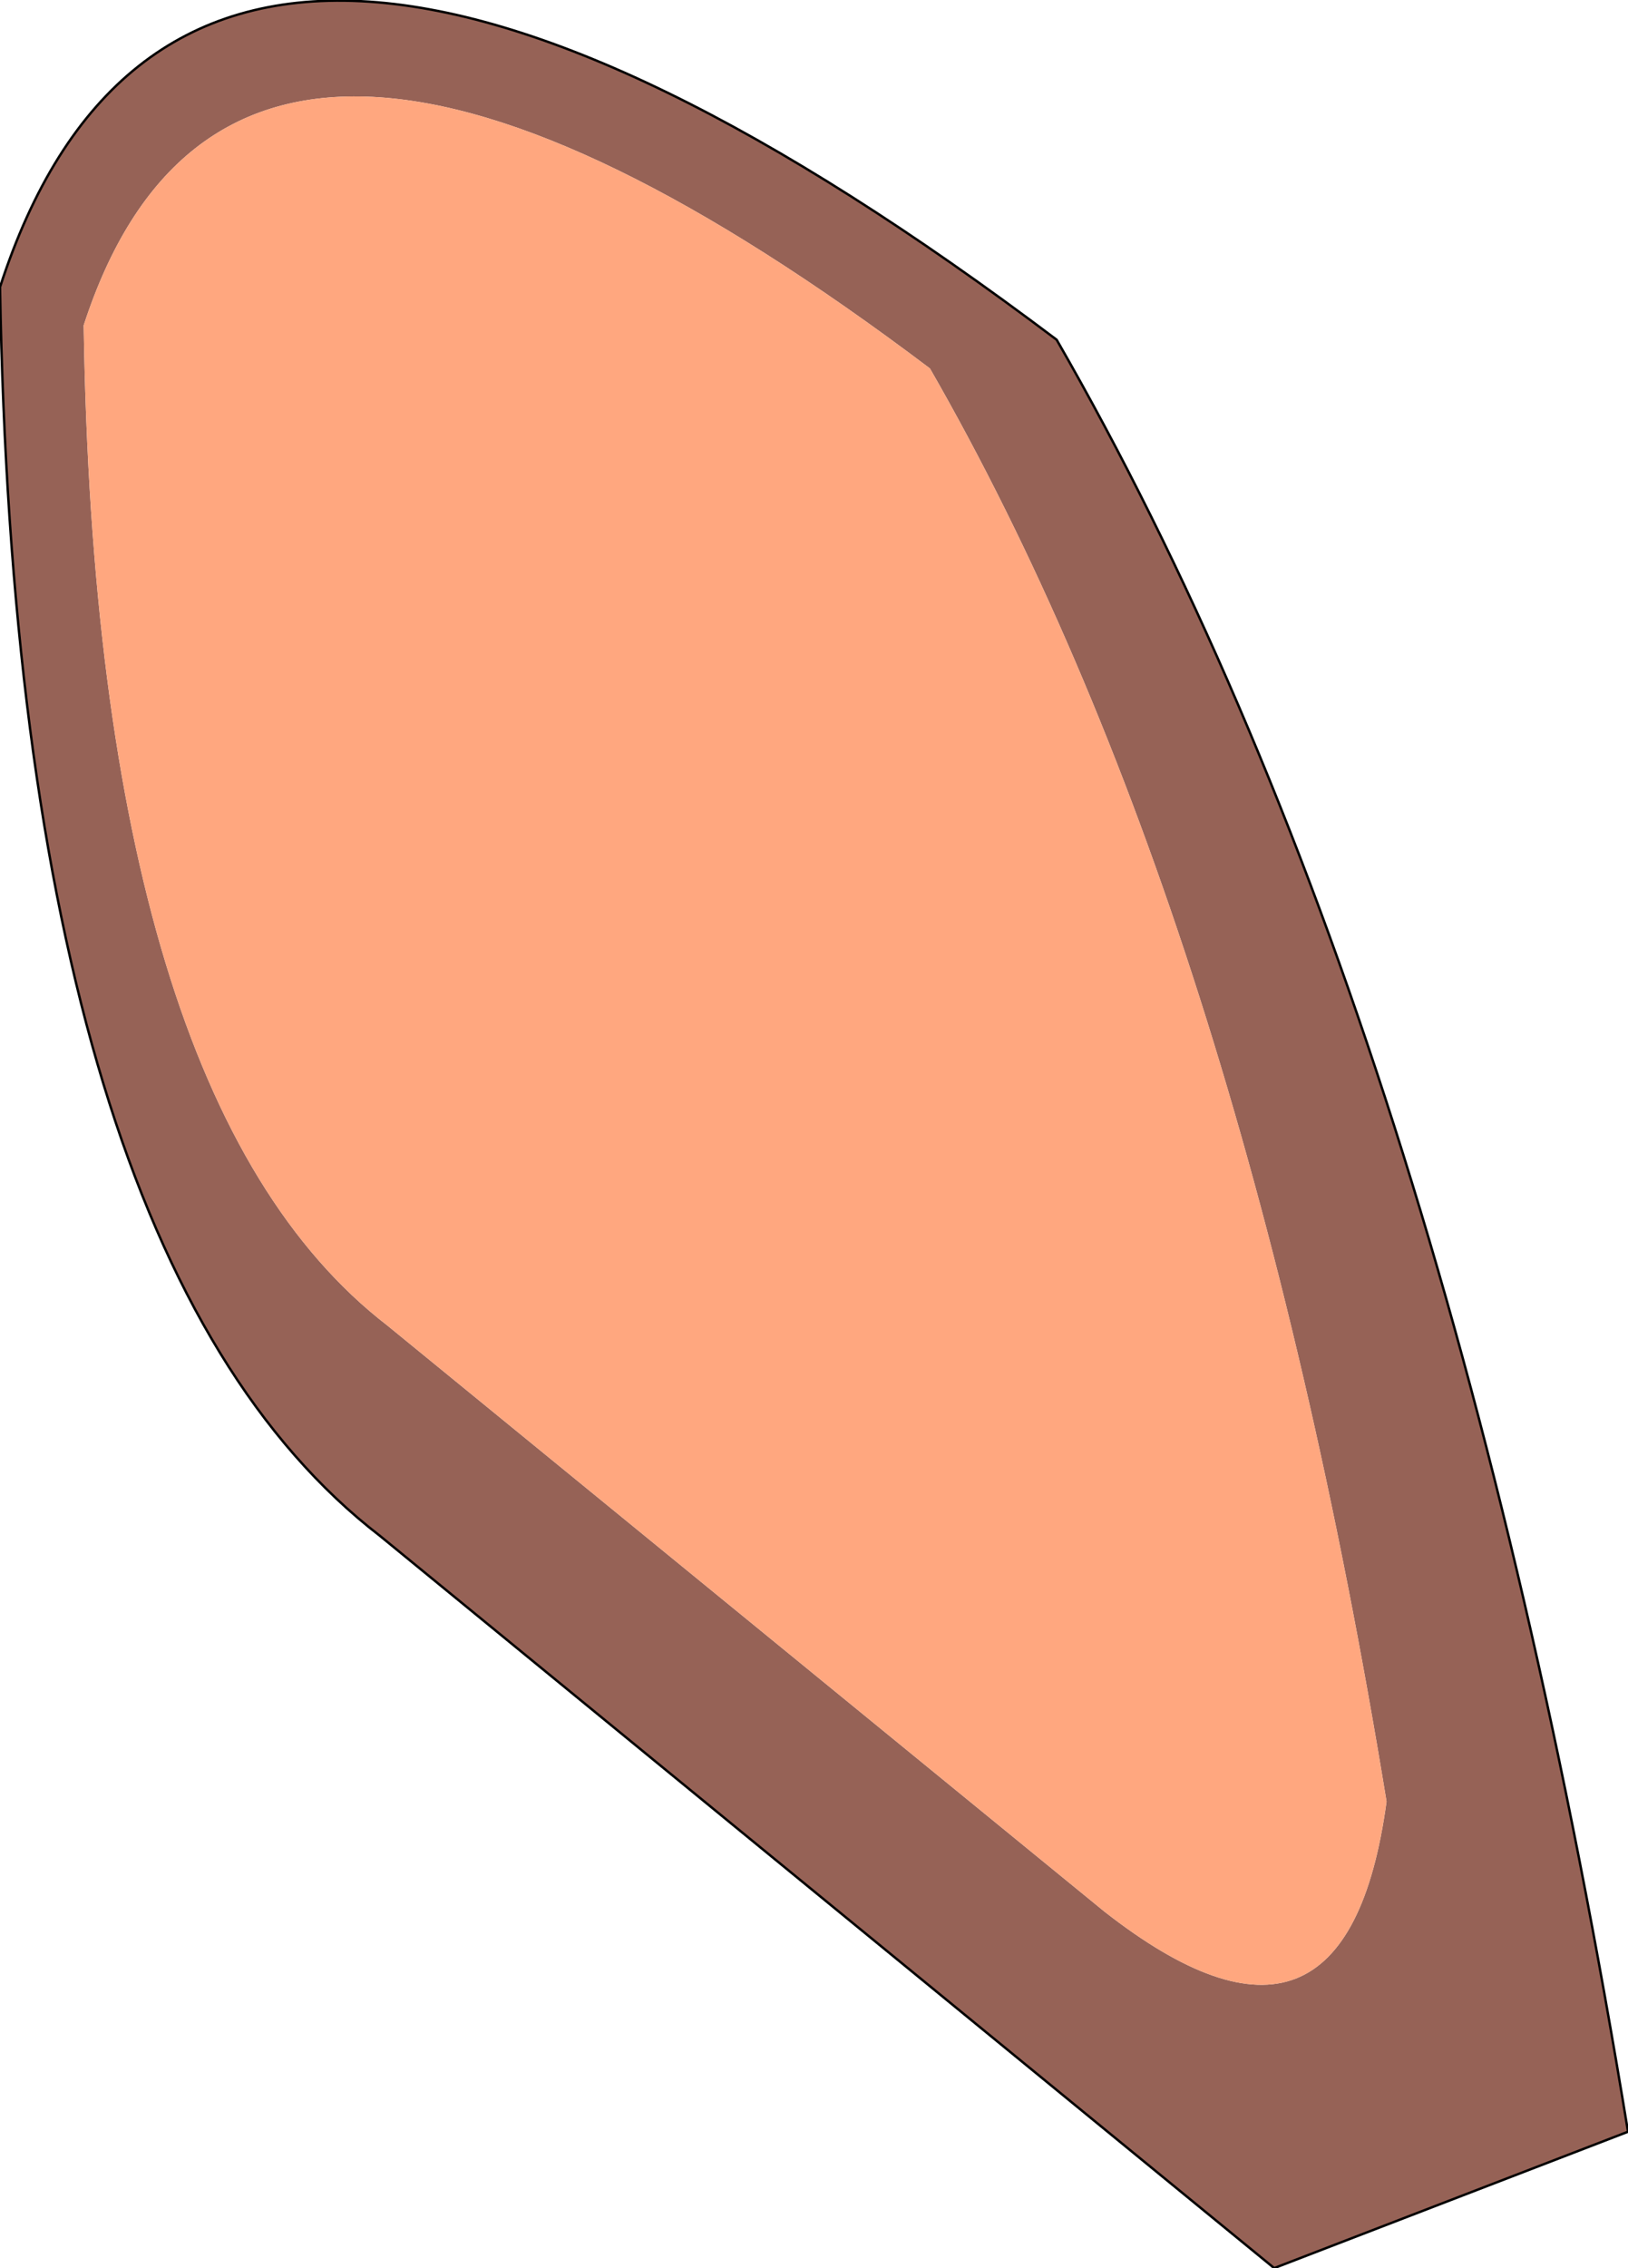
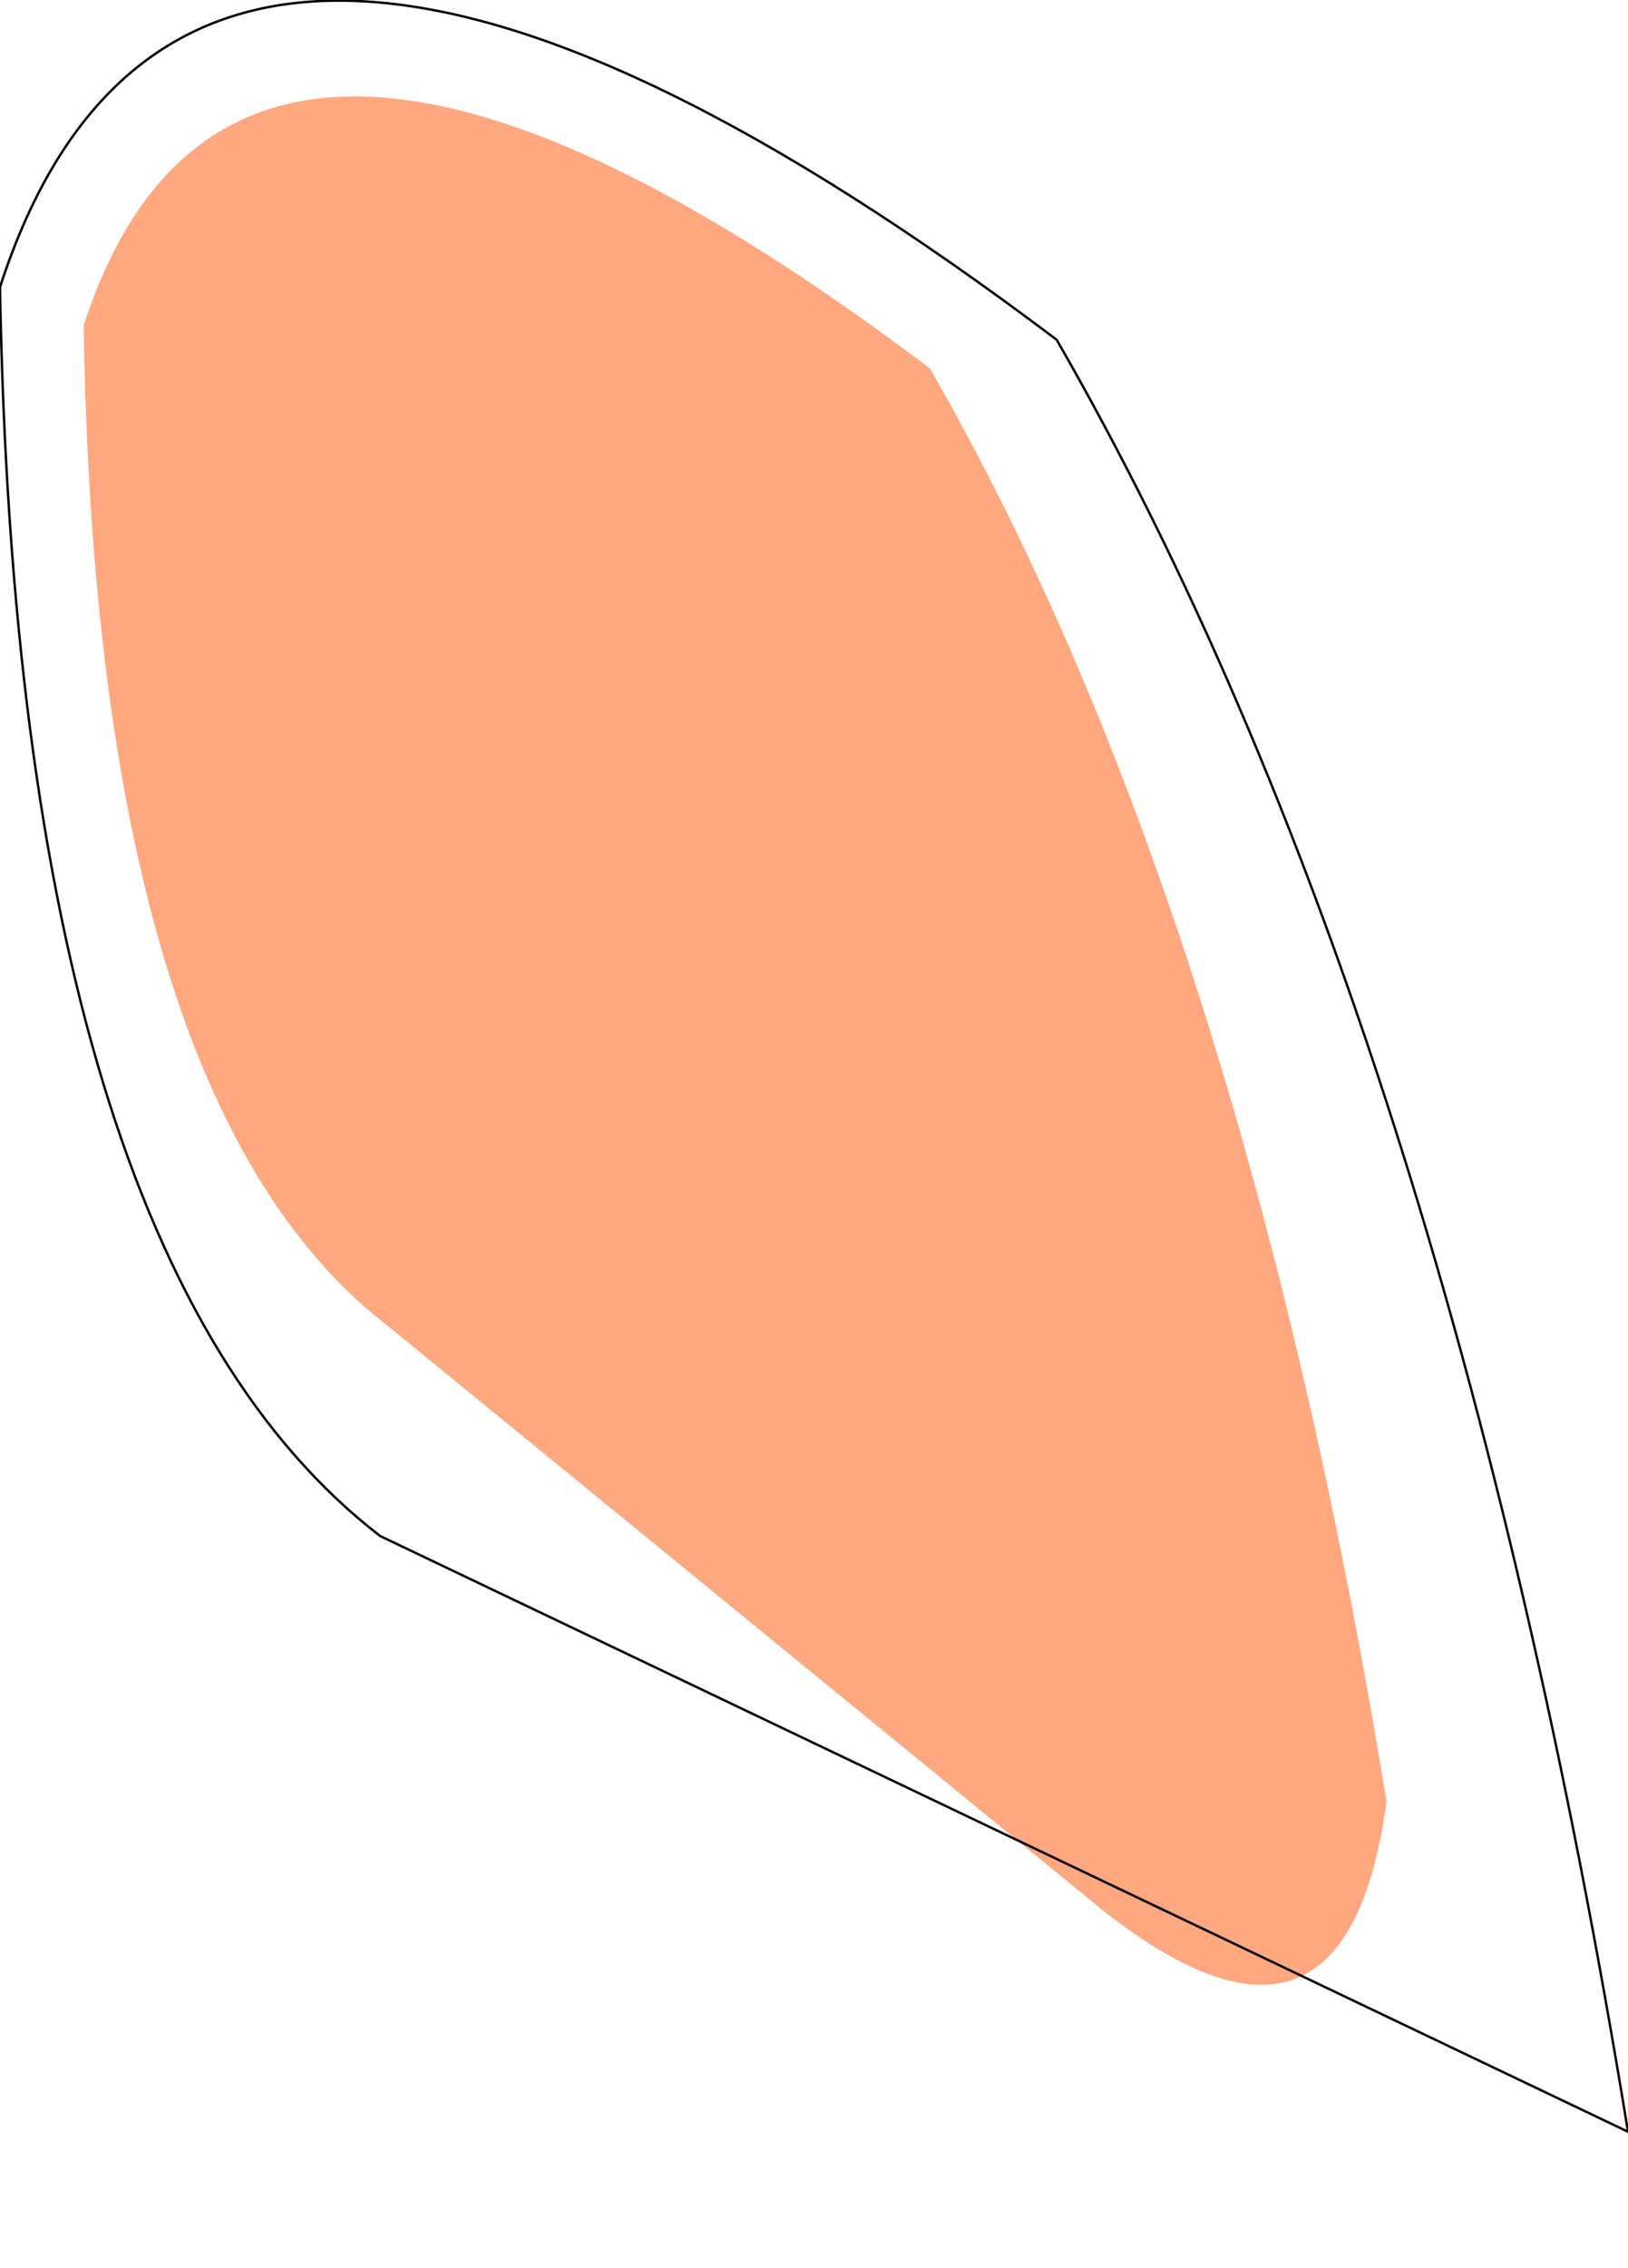
<svg xmlns="http://www.w3.org/2000/svg" height="47.4px" width="34.05px">
  <g transform="matrix(1.0, 0.0, 0.0, 1.0, 0.0, 0.25)">
-     <path d="M1.75 6.55 Q2.0 22.75 8.1 27.45 L23.1 39.7 Q28.15 43.65 29.0 37.4 25.95 18.75 19.45 7.45 5.0 -3.45 1.75 6.55 M34.05 44.3 L26.65 47.15 7.95 31.85 Q0.35 26.0 0.0 5.75 4.05 -6.75 22.1 6.85 30.25 21.0 34.05 44.3" fill="#966256" fill-rule="evenodd" stroke="none" />
    <path d="M1.75 6.55 Q5.0 -3.45 19.45 7.45 25.95 18.75 29.0 37.4 28.15 43.65 23.1 39.7 L8.1 27.45 Q2.0 22.75 1.75 6.55" fill="#ffa77f" fill-rule="evenodd" stroke="none" />
-     <path d="M34.05 44.3 Q30.25 21.0 22.1 6.85 4.05 -6.75 0.0 5.75 0.35 26.0 7.95 31.85 L26.65 47.15 34.05 44.3 Z" fill="none" stroke="#000000" stroke-linecap="round" stroke-linejoin="round" stroke-width="0.05" />
+     <path d="M34.05 44.3 Q30.25 21.0 22.1 6.85 4.05 -6.75 0.0 5.75 0.35 26.0 7.95 31.85 Z" fill="none" stroke="#000000" stroke-linecap="round" stroke-linejoin="round" stroke-width="0.05" />
  </g>
</svg>